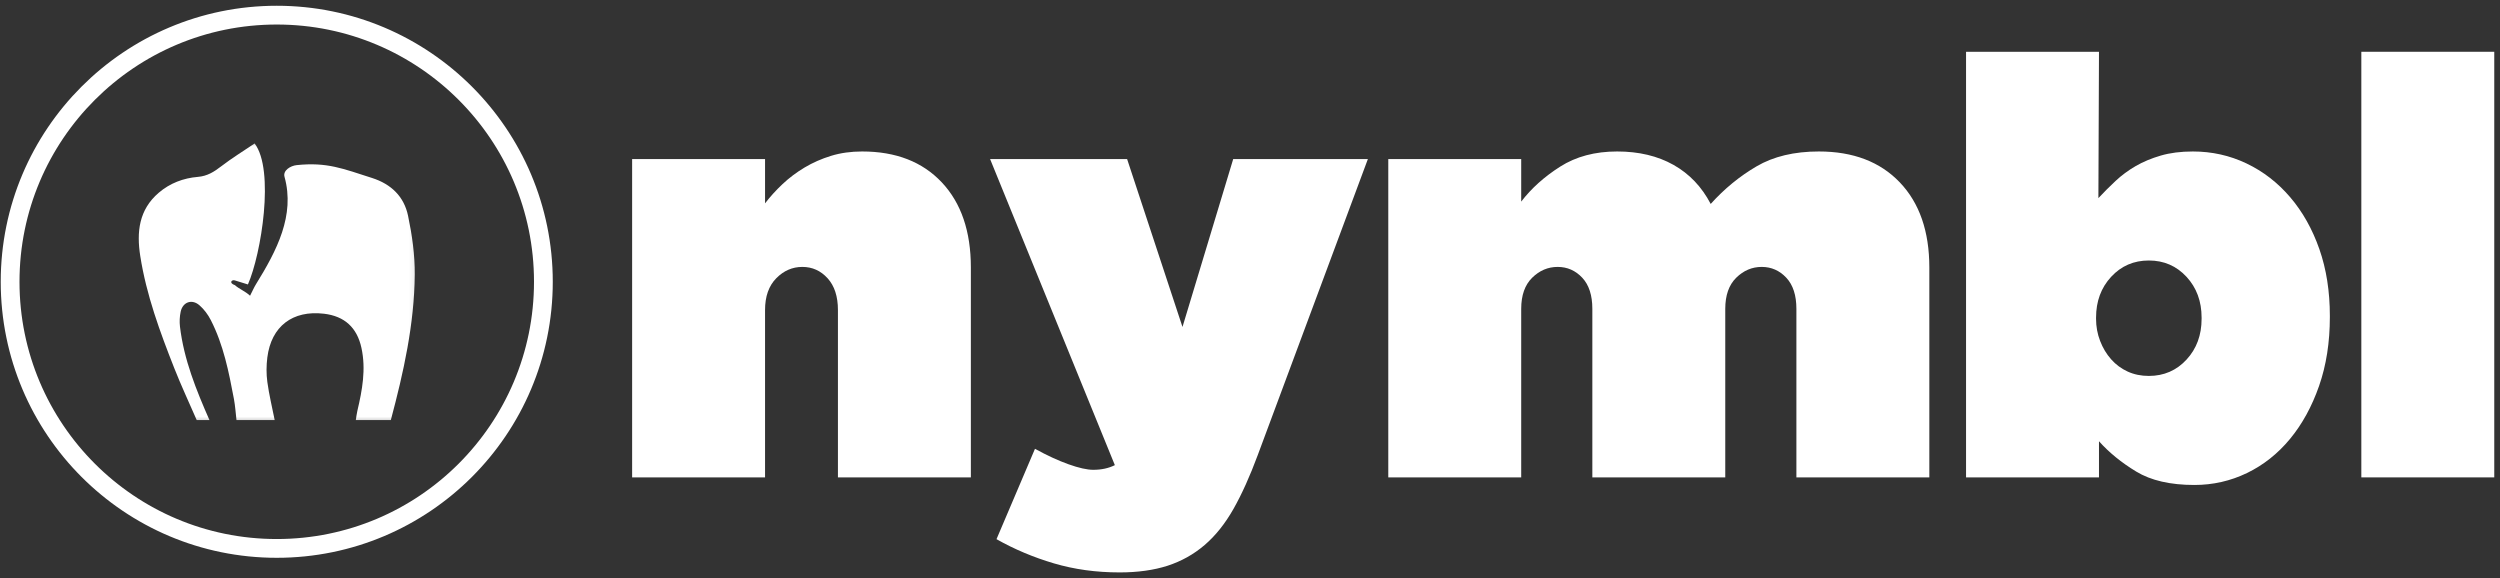
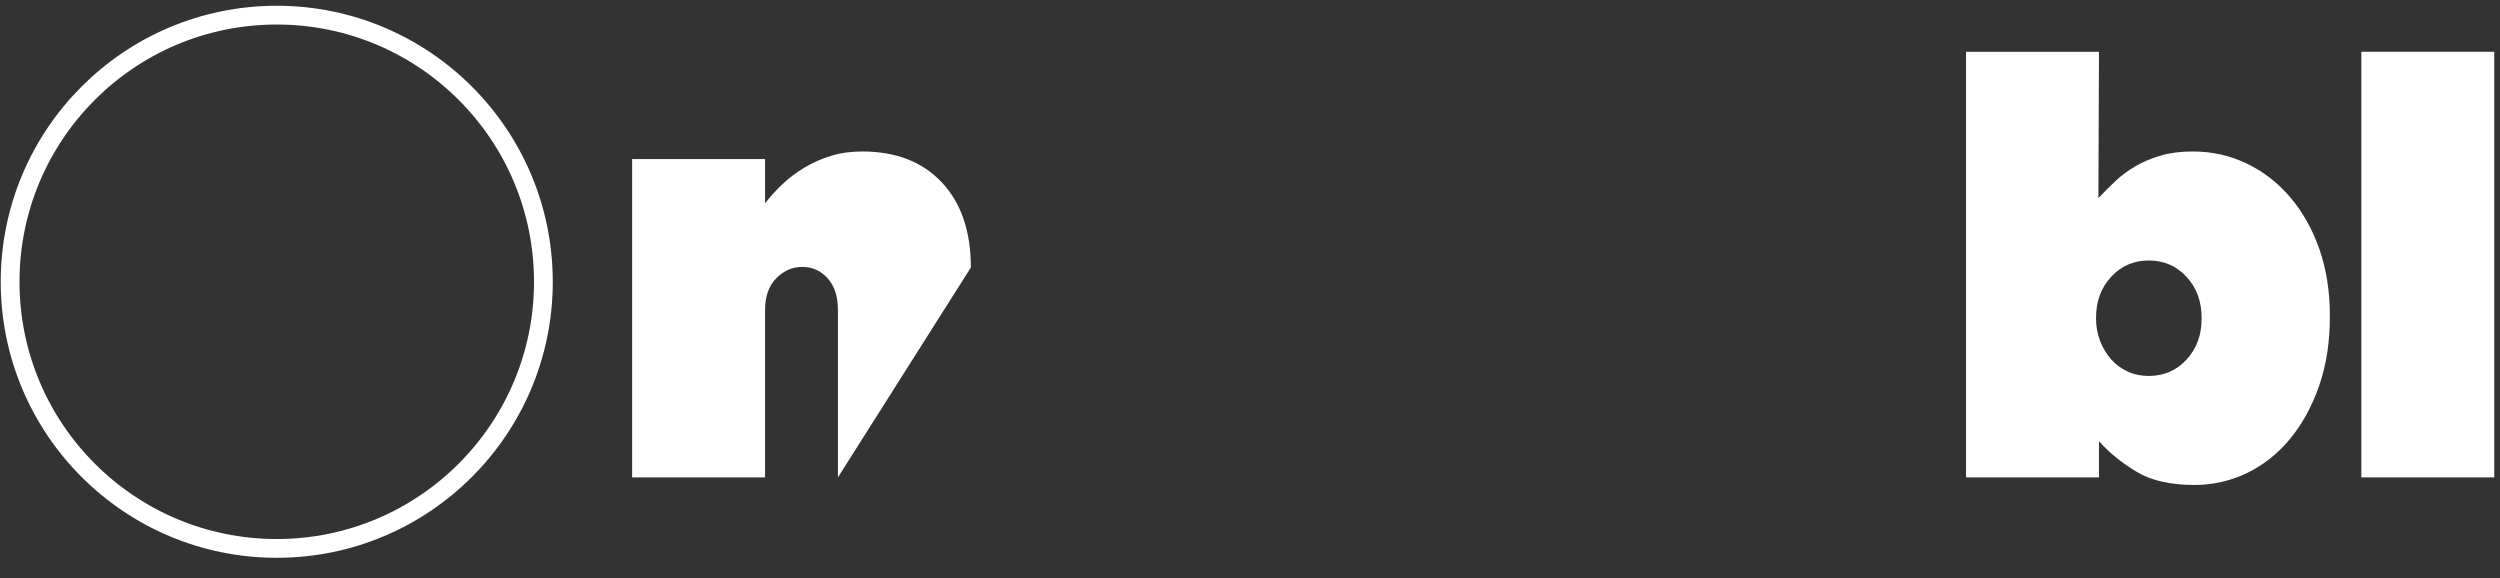
<svg xmlns="http://www.w3.org/2000/svg" xmlns:xlink="http://www.w3.org/1999/xlink" width="333px" height="77px" viewBox="0 0 333 77" version="1.1">
  <rect x="0" y="0" width="333" height="77" fill="#333333" stroke="none" />
  <title>Nymbl Logo</title>
  <desc>Created with Sketch.</desc>
  <defs>
-     <rect id="path-1" x="0.833" y="0.461" width="38.058" height="38.145" />
-   </defs>
+     </defs>
  <g id="Page-1" stroke="none" stroke-width="1" fill="none" fill-rule="evenodd">
    <g id="Nymbl-Logo" transform="translate(1, 2)">
      <g id="Group" transform="translate(83, 4)" fill-rule="nonzero" fill="#FFFFFF">
-         <path d="M0.199,15.186 L17.905,15.186 L17.905,21.088 C18.576,20.208 19.35,19.354 20.229,18.526 C21.106,17.698 22.087,16.961 23.171,16.312 C24.255,15.666 25.429,15.147 26.694,14.759 C27.958,14.37 29.34,14.176 30.838,14.176 C35.329,14.176 38.865,15.549 41.447,18.292 C44.028,21.037 45.319,24.815 45.319,29.63 L45.319,57.588 L27.613,57.588 L27.613,35.299 C27.613,33.487 27.154,32.076 26.237,31.067 C25.32,30.058 24.198,29.553 22.873,29.553 C21.548,29.553 20.389,30.058 19.395,31.067 C18.401,32.077 17.905,33.488 17.905,35.299 L17.905,57.588 L0.199,57.588 L0.199,15.186 Z" id="Shape" />
-         <path d="M65.12,70.246 C62.014,70.246 59.101,69.844 56.383,69.041 C53.665,68.238 51.114,67.164 48.734,65.818 L53.859,53.781 C55.463,54.664 56.952,55.349 58.324,55.84 C59.696,56.332 60.796,56.578 61.625,56.578 C62.712,56.578 63.669,56.371 64.498,55.957 L47.88,15.186 L66.13,15.186 L73.507,37.551 L80.263,15.186 L98.202,15.186 L83.525,54.637 C82.489,57.432 81.415,59.813 80.302,61.782 C79.188,63.749 77.906,65.354 76.458,66.596 C75.008,67.838 73.364,68.756 71.527,69.354 C69.688,69.947 67.553,70.246 65.12,70.246 Z" id="Shape" />
-         <path d="M100.919,15.186 L118.625,15.186 L118.625,20.855 C119.968,19.096 121.697,17.543 123.813,16.196 C125.93,14.85 128.459,14.176 131.401,14.176 C134.292,14.176 136.795,14.773 138.911,15.962 C141.027,17.154 142.679,18.888 143.865,21.165 C145.681,19.146 147.719,17.477 149.977,16.156 C152.235,14.835 154.998,14.176 158.27,14.176 C162.838,14.176 166.433,15.549 169.053,18.292 C171.674,21.037 172.987,24.815 172.987,29.63 L172.987,57.588 L155.28,57.588 L155.28,35.144 C155.28,33.332 154.83,31.948 153.931,30.99 C153.033,30.033 151.941,29.553 150.658,29.553 C149.375,29.553 148.244,30.032 147.269,30.99 C146.292,31.948 145.805,33.333 145.805,35.144 L145.805,57.588 L128.1,57.588 L128.1,35.144 C128.1,33.332 127.651,31.948 126.752,30.99 C125.853,30.033 124.762,29.553 123.479,29.553 C122.195,29.553 121.065,30.032 120.089,30.99 C119.113,31.948 118.625,33.333 118.625,35.144 L118.625,57.588 L100.919,57.588 L100.919,15.186 Z" id="Shape" />
+         <path d="M0.199,15.186 L17.905,15.186 L17.905,21.088 C18.576,20.208 19.35,19.354 20.229,18.526 C21.106,17.698 22.087,16.961 23.171,16.312 C24.255,15.666 25.429,15.147 26.694,14.759 C27.958,14.37 29.34,14.176 30.838,14.176 C35.329,14.176 38.865,15.549 41.447,18.292 C44.028,21.037 45.319,24.815 45.319,29.63 L27.613,57.588 L27.613,35.299 C27.613,33.487 27.154,32.076 26.237,31.067 C25.32,30.058 24.198,29.553 22.873,29.553 C21.548,29.553 20.389,30.058 19.395,31.067 C18.401,32.077 17.905,33.488 17.905,35.299 L17.905,57.588 L0.199,57.588 L0.199,15.186 Z" id="Shape" />
        <path d="M208.289,58.598 C205.086,58.598 202.504,58.002 200.542,56.811 C198.578,55.622 196.926,54.276 195.584,52.774 L195.584,57.588 L177.878,57.588 L177.878,0.897 L195.584,0.897 L195.506,20.389 C196.231,19.613 196.994,18.849 197.797,18.098 C198.6,17.348 199.492,16.688 200.477,16.118 C201.459,15.55 202.574,15.084 203.817,14.721 C205.059,14.36 206.483,14.177 208.088,14.177 C210.624,14.177 213.006,14.709 215.233,15.77 C217.459,16.832 219.4,18.332 221.057,20.274 C222.714,22.216 224.008,24.519 224.941,27.185 C225.873,29.852 226.337,32.816 226.337,36.078 L226.337,36.233 C226.337,39.599 225.859,42.653 224.905,45.396 C223.948,48.142 222.657,50.496 221.031,52.464 C219.404,54.431 217.493,55.946 215.3,57.007 C213.104,58.066 210.766,58.598 208.289,58.598 Z M202.225,44.074 C204.231,44.074 205.905,43.349 207.245,41.9 C208.583,40.451 209.253,38.638 209.253,36.464 L209.253,36.309 C209.253,34.134 208.583,32.323 207.245,30.873 C205.905,29.424 204.231,28.698 202.225,28.698 C200.216,28.698 198.543,29.424 197.204,30.873 C195.864,32.322 195.195,34.134 195.195,36.309 L195.195,36.464 C195.195,37.5 195.375,38.484 195.736,39.416 C196.095,40.348 196.585,41.162 197.204,41.861 C197.822,42.56 198.556,43.103 199.405,43.492 C200.254,43.881 201.193,44.074 202.225,44.074 Z" id="Shape" />
        <polygon id="Shape" points="230.53 0.897 248.236 0.897 248.236 57.588 230.53 57.588" />
      </g>
      <circle id="Oval" stroke="#FFFFFF" stroke-width="2.5" cx="35.863" cy="35.533" r="35.516" />
      <g id="Clipped" transform="translate(16, 16)">
        <mask id="mask-2" fill="white">
          <use xlink:href="#path-1" />
        </mask>
        <g id="SVGID_1_" />
-         <path d="M10.898,37.955 L9.202,37.955 C8.204,35.659 7.14,33.39 6.222,31.062 C4.305,26.2 2.494,21.298 1.682,16.099 C1.184,12.912 1.493,9.945 4.139,7.678 C5.638,6.394 7.433,5.721 9.356,5.561 C10.608,5.457 11.497,4.897 12.439,4.172 C13.875,3.067 15.429,2.115 16.915,1.11 C19.606,4.628 17.803,15.847 16.023,19.889 C15.637,19.792 14.692,19.454 14.301,19.357 C13.895,19.195 13.407,19.677 14.301,19.99 C14.805,20.465 15.674,20.794 16.309,21.39 C16.628,20.774 16.825,20.299 17.093,19.865 C19.864,15.384 22.323,10.686 20.897,5.551 C20.663,4.709 21.687,4.08 22.522,3.993 C26.575,3.57 28.703,4.475 32.545,5.702 C35.117,6.522 36.814,8.186 37.349,10.723 C37.89,13.29 38.265,15.951 38.244,18.568 C38.19,25.177 36.754,31.596 35.058,37.955 L30.396,37.955 C30.463,37.543 30.507,37.124 30.602,36.718 C31.254,33.958 31.765,31.19 31.146,28.348 C30.557,25.632 28.896,24.113 26.156,23.788 C21.983,23.293 19.133,25.458 18.608,29.612 C18.473,30.686 18.464,31.807 18.609,32.878 C18.841,34.583 19.252,36.263 19.588,37.955 L14.5,37.955 C14.39,37.017 14.333,36.067 14.159,35.142 C13.479,31.541 12.77,27.938 11.081,24.638 C10.706,23.904 10.176,23.189 9.555,22.654 C8.551,21.786 7.337,22.234 7.064,23.525 C6.928,24.169 6.895,24.863 6.973,25.515 C7.496,29.905 9.139,33.95 10.898,37.955" id="Shape" fill="#FFFFFF" fill-rule="nonzero" mask="url(#mask-2)" />
      </g>
    </g>
  </g>
</svg>